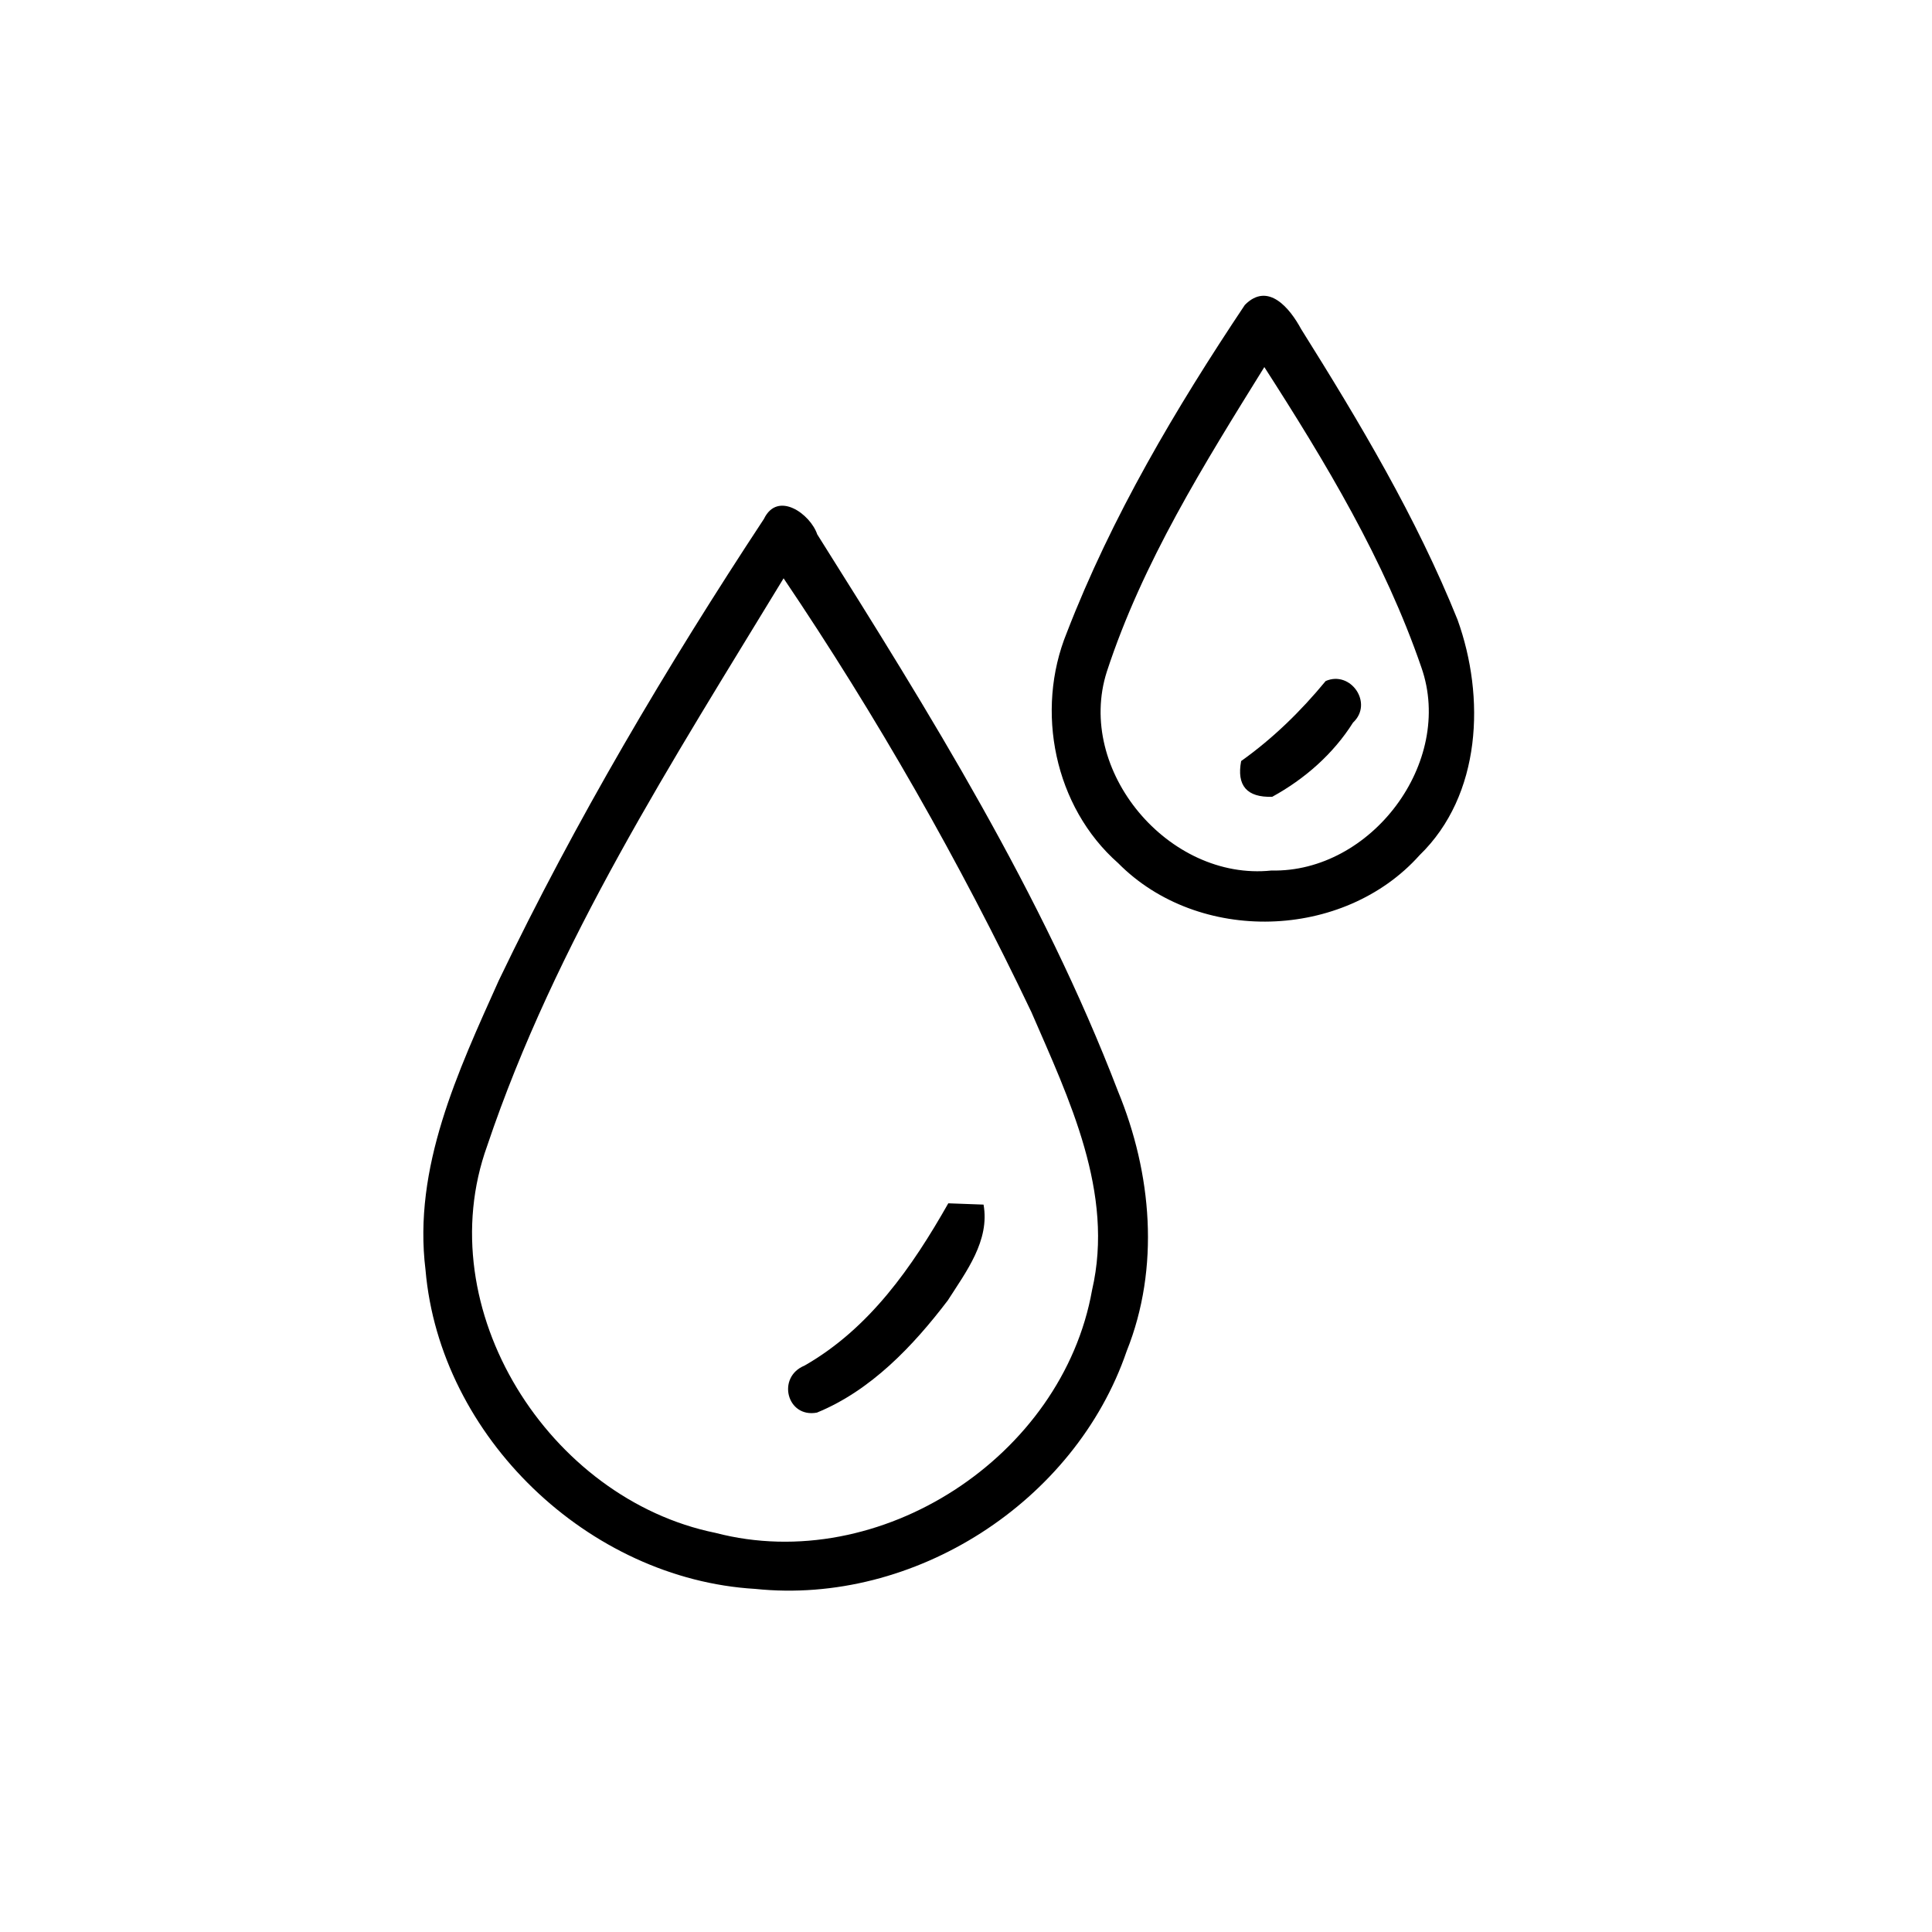
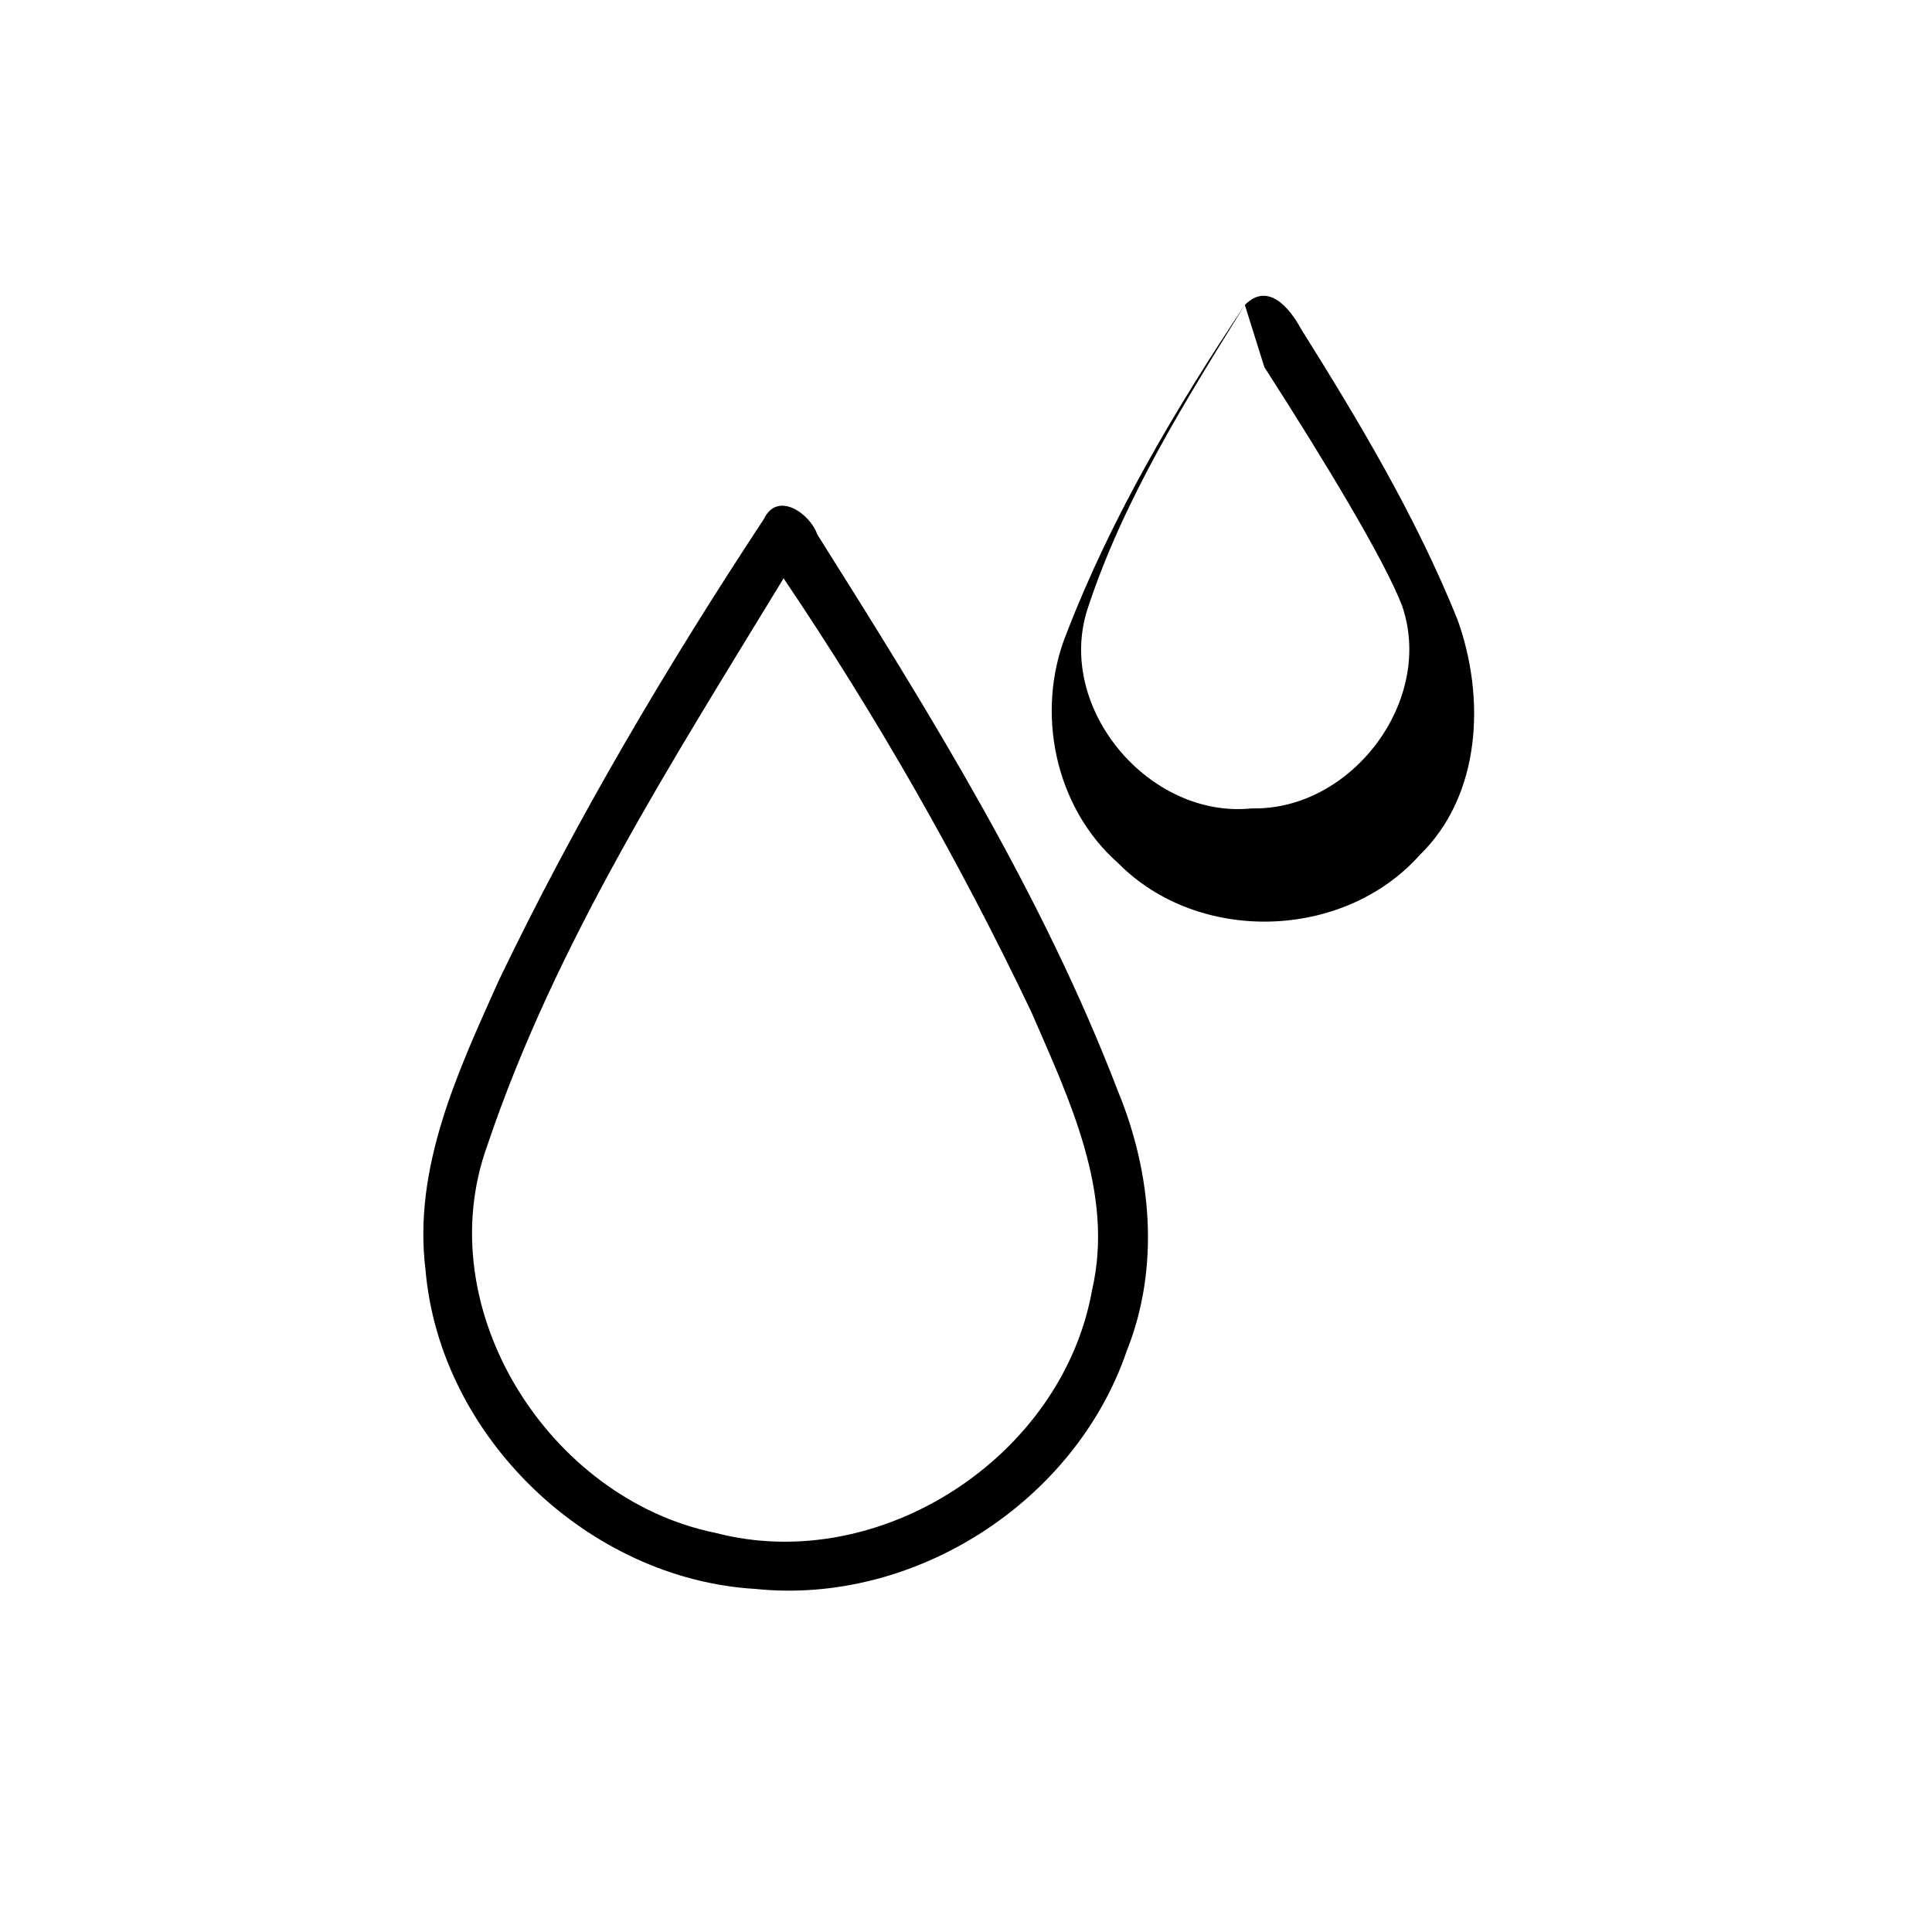
<svg xmlns="http://www.w3.org/2000/svg" width="160" height="160" viewBox="0 0 120 120">
-   <path d="M77.32 18.94c1.45-1.47 2.81.23 3.49 1.49 3.63 5.79 7.16 11.7 9.72 18.06 1.73 4.8 1.5 10.89-2.36 14.63-4.72 5.28-13.73 5.54-18.72.49-3.96-3.49-5.17-9.46-3.19-14.31 2.79-7.22 6.77-13.94 11.06-20.36m1.21 3.86c-3.74 6.03-7.56 12.13-9.78 18.91-1.97 6.14 3.84 13.03 10.22 12.36 6.19.14 11.37-6.71 9.32-12.6C86 34.8 82.33 28.71 78.53 22.8zM47.45 32.23c.85-1.77 2.88-.31 3.31.96 6.98 11.09 13.97 22.31 18.68 34.59 2.1 5.09 2.62 10.95.54 16.14-3.21 9.38-13.2 15.8-23.07 14.77-10.36-.61-19.59-9.44-20.48-19.81-.79-6.36 2.02-12.34 4.55-17.98 4.77-9.94 10.41-19.47 16.47-28.67m1.22 3.69c-6.88 11.32-14.16 22.62-18.41 35.25-3.66 10.14 3.84 21.94 14.18 24.04 10.22 2.67 21.55-4.73 23.39-15.08 1.4-6.04-1.43-11.87-3.77-17.27-4.45-9.34-9.6-18.36-15.39-26.94z" />
-   <path d="M82.34 42.3c1.56-.68 2.98 1.39 1.7 2.58-1.23 1.95-3.01 3.51-5.02 4.61-1.57.05-2.22-.69-1.93-2.22 1.98-1.41 3.71-3.1 5.25-4.97zM49.97 84.82c4.04-2.31 6.69-6.13 8.93-10.08l2.19.08c.4 2.24-1.09 4.18-2.22 5.95-2.16 2.84-4.78 5.6-8.13 6.97-1.86.35-2.52-2.2-.77-2.92z" />
+   <path d="M77.32 18.94c1.45-1.47 2.81.23 3.49 1.49 3.63 5.79 7.16 11.7 9.72 18.06 1.73 4.8 1.5 10.89-2.36 14.63-4.72 5.28-13.73 5.54-18.72.49-3.96-3.49-5.17-9.46-3.19-14.31 2.79-7.22 6.77-13.94 11.06-20.36c-3.74 6.03-7.56 12.13-9.78 18.91-1.97 6.14 3.84 13.03 10.22 12.36 6.19.14 11.37-6.71 9.32-12.6C86 34.8 82.33 28.71 78.53 22.8zM47.45 32.23c.85-1.77 2.88-.31 3.31.96 6.98 11.09 13.97 22.31 18.68 34.59 2.1 5.09 2.62 10.95.54 16.14-3.21 9.38-13.2 15.8-23.07 14.77-10.36-.61-19.59-9.44-20.48-19.81-.79-6.36 2.02-12.34 4.55-17.98 4.77-9.94 10.41-19.47 16.47-28.67m1.22 3.69c-6.88 11.32-14.16 22.62-18.41 35.25-3.66 10.14 3.84 21.94 14.18 24.04 10.22 2.67 21.55-4.73 23.39-15.08 1.4-6.04-1.43-11.87-3.77-17.27-4.45-9.34-9.6-18.36-15.39-26.94z" />
</svg>